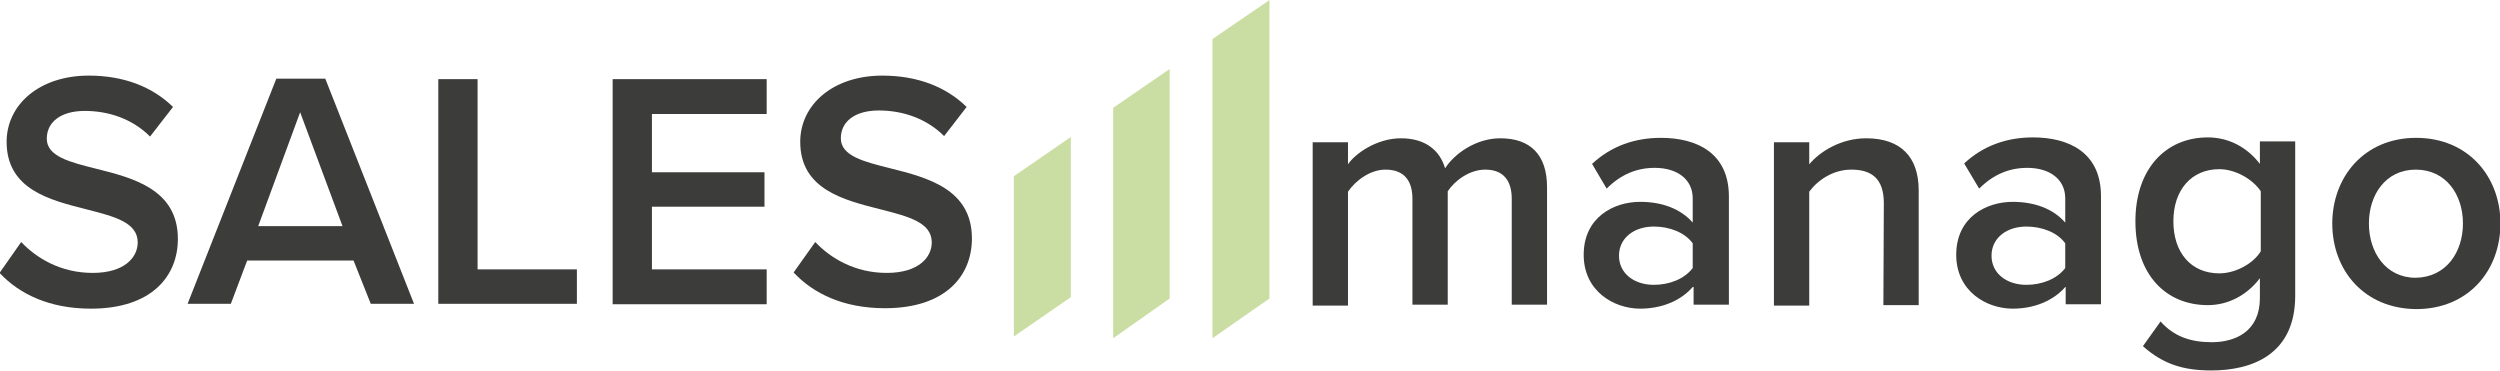
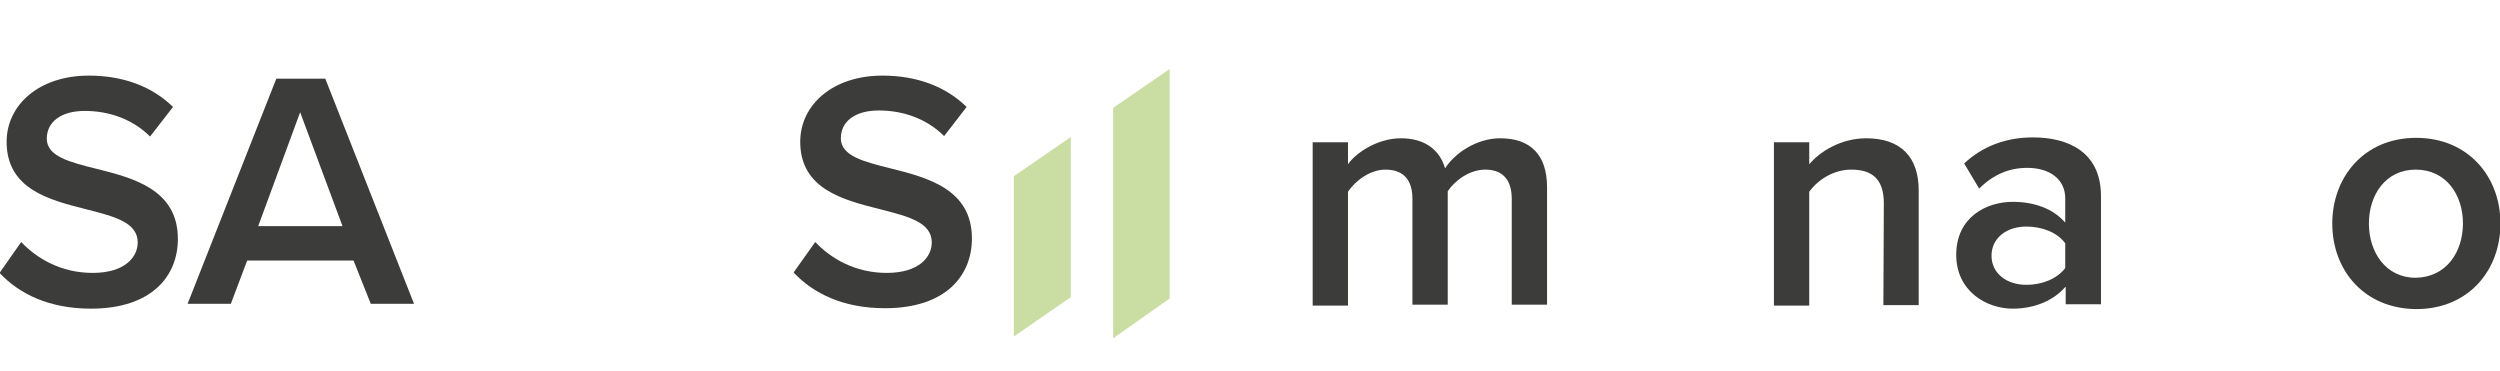
<svg xmlns="http://www.w3.org/2000/svg" width="566" height="84" xml:space="preserve" overflow="hidden">
  <defs>
    <clipPath id="clip0">
      <rect x="461" y="63" width="566" height="84" />
    </clipPath>
  </defs>
  <g clip-path="url(#clip0)" transform="translate(-461 -63)">
    <path d="M465.797 117.791C469.294 121.488 474.79 124.786 481.985 124.786 489.28 124.786 492.178 121.189 492.178 117.891 492.178 113.294 486.782 111.995 480.586 110.396 472.292 108.298 462.499 105.899 462.499 95.107 462.499 86.713 469.894 80.118 481.086 80.118 488.98 80.118 495.476 82.616 500.172 87.213L494.976 93.908C490.979 89.911 485.583 88.112 480.186 88.112 474.79 88.112 471.593 90.61 471.593 94.407 471.593 98.405 476.789 99.704 482.785 101.203 491.179 103.301 501.272 105.899 501.272 117.091 501.272 125.486 495.376 132.88 481.585 132.88 472.192 132.88 465.397 129.583 460.9 124.786L465.797 117.791Z" fill="#3C3C3B" />
    <path d="M541.043 121.988 516.96 121.988 513.263 131.781 503.47 131.781 523.556 80.817 534.648 80.817 554.734 131.781 544.941 131.781 541.043 121.988ZM519.459 114.194 538.545 114.194 528.952 88.412 519.459 114.194Z" fill="#3C3C3B" />
-     <path d="M560.23 80.917 569.124 80.917 569.124 123.987 591.608 123.987 591.608 131.781 560.23 131.781 560.23 80.917Z" fill="#3C3C3B" />
-     <path d="M599.702 80.917 634.577 80.917 634.577 88.811 608.596 88.811 608.596 102.002 634.078 102.002 634.078 109.797 608.596 109.797 608.596 123.987 634.577 123.987 634.577 131.881 599.702 131.881 599.702 80.917Z" fill="#3C3C3B" />
    <path d="M645.57 117.791C649.067 121.488 654.563 124.786 661.758 124.786 669.053 124.786 671.951 121.189 671.951 117.891 671.951 113.294 666.555 111.995 660.359 110.396 652.065 108.298 642.172 105.899 642.172 95.107 642.172 86.713 649.567 80.118 660.759 80.118 668.653 80.118 675.149 82.616 679.845 87.213L674.749 93.808C670.752 89.811 665.356 88.012 659.959 88.012 654.563 88.012 651.365 90.51 651.365 94.308 651.365 98.305 656.562 99.604 662.558 101.103 670.952 103.201 681.044 105.799 681.044 116.992 681.044 125.386 675.149 132.78 661.358 132.78 651.965 132.78 645.17 129.483 640.673 124.686L645.57 117.791Z" fill="#3C3C3B" />
    <path d="M803.258 107.998C803.258 104.001 801.459 101.403 797.262 101.403 793.665 101.403 790.367 103.901 788.768 106.299L788.768 131.981 780.774 131.981 780.774 107.998C780.774 104.001 778.975 101.403 774.678 101.403 771.181 101.403 767.883 103.901 766.184 106.399L766.184 132.181 758.19 132.181 758.19 95.207 766.184 95.207 766.184 100.203C767.683 97.905 772.58 94.308 778.176 94.308 783.672 94.308 786.97 97.006 788.169 101.103 790.267 97.805 795.164 94.308 800.66 94.308 807.455 94.308 811.252 98.005 811.252 105.4L811.252 131.981 803.258 131.981 803.258 107.998 803.258 107.998Z" fill="#3C3C3B" />
-     <path d="M844.229 127.984C841.531 131.082 837.234 132.88 832.338 132.88 826.342 132.88 819.547 128.883 819.547 120.689 819.547 112.195 826.342 108.697 832.338 108.697 837.334 108.697 841.531 110.296 844.229 113.394L844.229 107.898C844.229 103.601 840.732 101.003 835.635 101.003 831.538 101.003 827.941 102.502 824.743 105.7L821.445 100.103C825.742 96.106 831.038 94.208 837.034 94.208 845.129 94.208 852.423 97.605 852.423 107.498L852.423 131.981 844.429 131.981 844.429 127.984ZM844.229 118.091C842.43 115.593 838.933 114.293 835.435 114.293 830.939 114.293 827.541 116.892 827.541 120.889 827.541 124.886 830.939 127.484 835.435 127.484 838.933 127.484 842.331 126.185 844.229 123.687L844.229 118.091Z" fill="#3C3C3B" />
    <path d="M887.499 108.997C887.499 103.301 884.601 101.403 880.104 101.403 876.007 101.403 872.509 103.801 870.611 106.399L870.611 132.181 862.616 132.181 862.616 95.207 870.611 95.207 870.611 100.203C873.009 97.305 877.805 94.308 883.501 94.308 891.396 94.308 895.393 98.605 895.393 106.099L895.393 132.081 887.399 132.081 887.499 108.997 887.499 108.997Z" fill="#3C3C3B" />
    <path d="M928.57 127.984C925.871 131.082 921.574 132.88 916.678 132.88 910.682 132.88 903.887 128.883 903.887 120.689 903.887 112.195 910.682 108.697 916.678 108.697 921.674 108.697 925.871 110.296 928.57 113.394L928.57 107.898C928.57 103.601 925.072 101.003 919.976 101.003 915.879 101.003 912.281 102.502 909.083 105.7L905.686 100.004C909.983 96.006 915.279 94.108 921.275 94.108 929.369 94.108 936.664 97.505 936.664 107.398L936.664 131.881 928.669 131.881 928.669 127.984ZM928.57 118.091C926.771 115.593 923.273 114.293 919.776 114.293 915.279 114.293 911.881 116.892 911.881 120.889 911.881 124.886 915.279 127.484 919.776 127.484 923.273 127.484 926.671 126.185 928.57 123.687L928.57 118.091Z" fill="#3C3C3B" />
-     <path d="M950.154 135.778C953.152 139.176 956.949 140.475 961.746 140.475 967.042 140.475 972.638 138.077 972.638 130.482L972.638 125.985C969.84 129.683 965.643 132.081 960.847 132.081 951.453 132.081 944.458 125.286 944.458 113.094 944.458 101.203 951.354 94.108 960.847 94.108 965.443 94.108 969.641 96.206 972.638 100.103L972.638 95.007 980.633 95.007 980.633 129.982C980.633 143.273 970.84 146.87 961.646 146.87 955.351 146.87 950.754 145.471 946.157 141.374L950.154 135.778ZM972.838 106.299C971.04 103.601 967.142 101.303 963.445 101.303 957.149 101.303 953.052 105.999 953.052 113.094 953.052 120.189 957.049 124.886 963.445 124.886 967.142 124.886 971.14 122.688 972.838 119.889L972.838 106.299Z" fill="#3C3C3B" />
    <path d="M989.027 113.594C989.027 103.101 996.222 94.208 1008.01 94.208 1019.81 94.208 1027.1 103.001 1027.1 113.594 1027.1 124.186 1019.91 132.98 1008.01 132.98 996.222 132.88 989.027 124.186 989.027 113.594ZM1018.61 113.594C1018.61 107.099 1014.81 101.403 1007.91 101.403 1001.12 101.403 997.321 107.099 997.321 113.594 997.321 120.089 1001.12 125.885 1007.91 125.885 1014.81 125.785 1018.61 120.089 1018.61 113.594Z" fill="#3C3C3B" />
    <path d="M690.538 139.176 703.429 130.282 703.429 94.008 690.538 102.901Z" fill="#CADDA2" />
    <path d="M713.022 139.576 725.813 130.582 725.813 78.619 713.022 87.412Z" fill="#CADDA2" />
-     <path d="M735.506 71.823 735.506 139.576 748.397 130.582 748.397 63.03Z" fill="#CADDA2" />
  </g>
</svg>